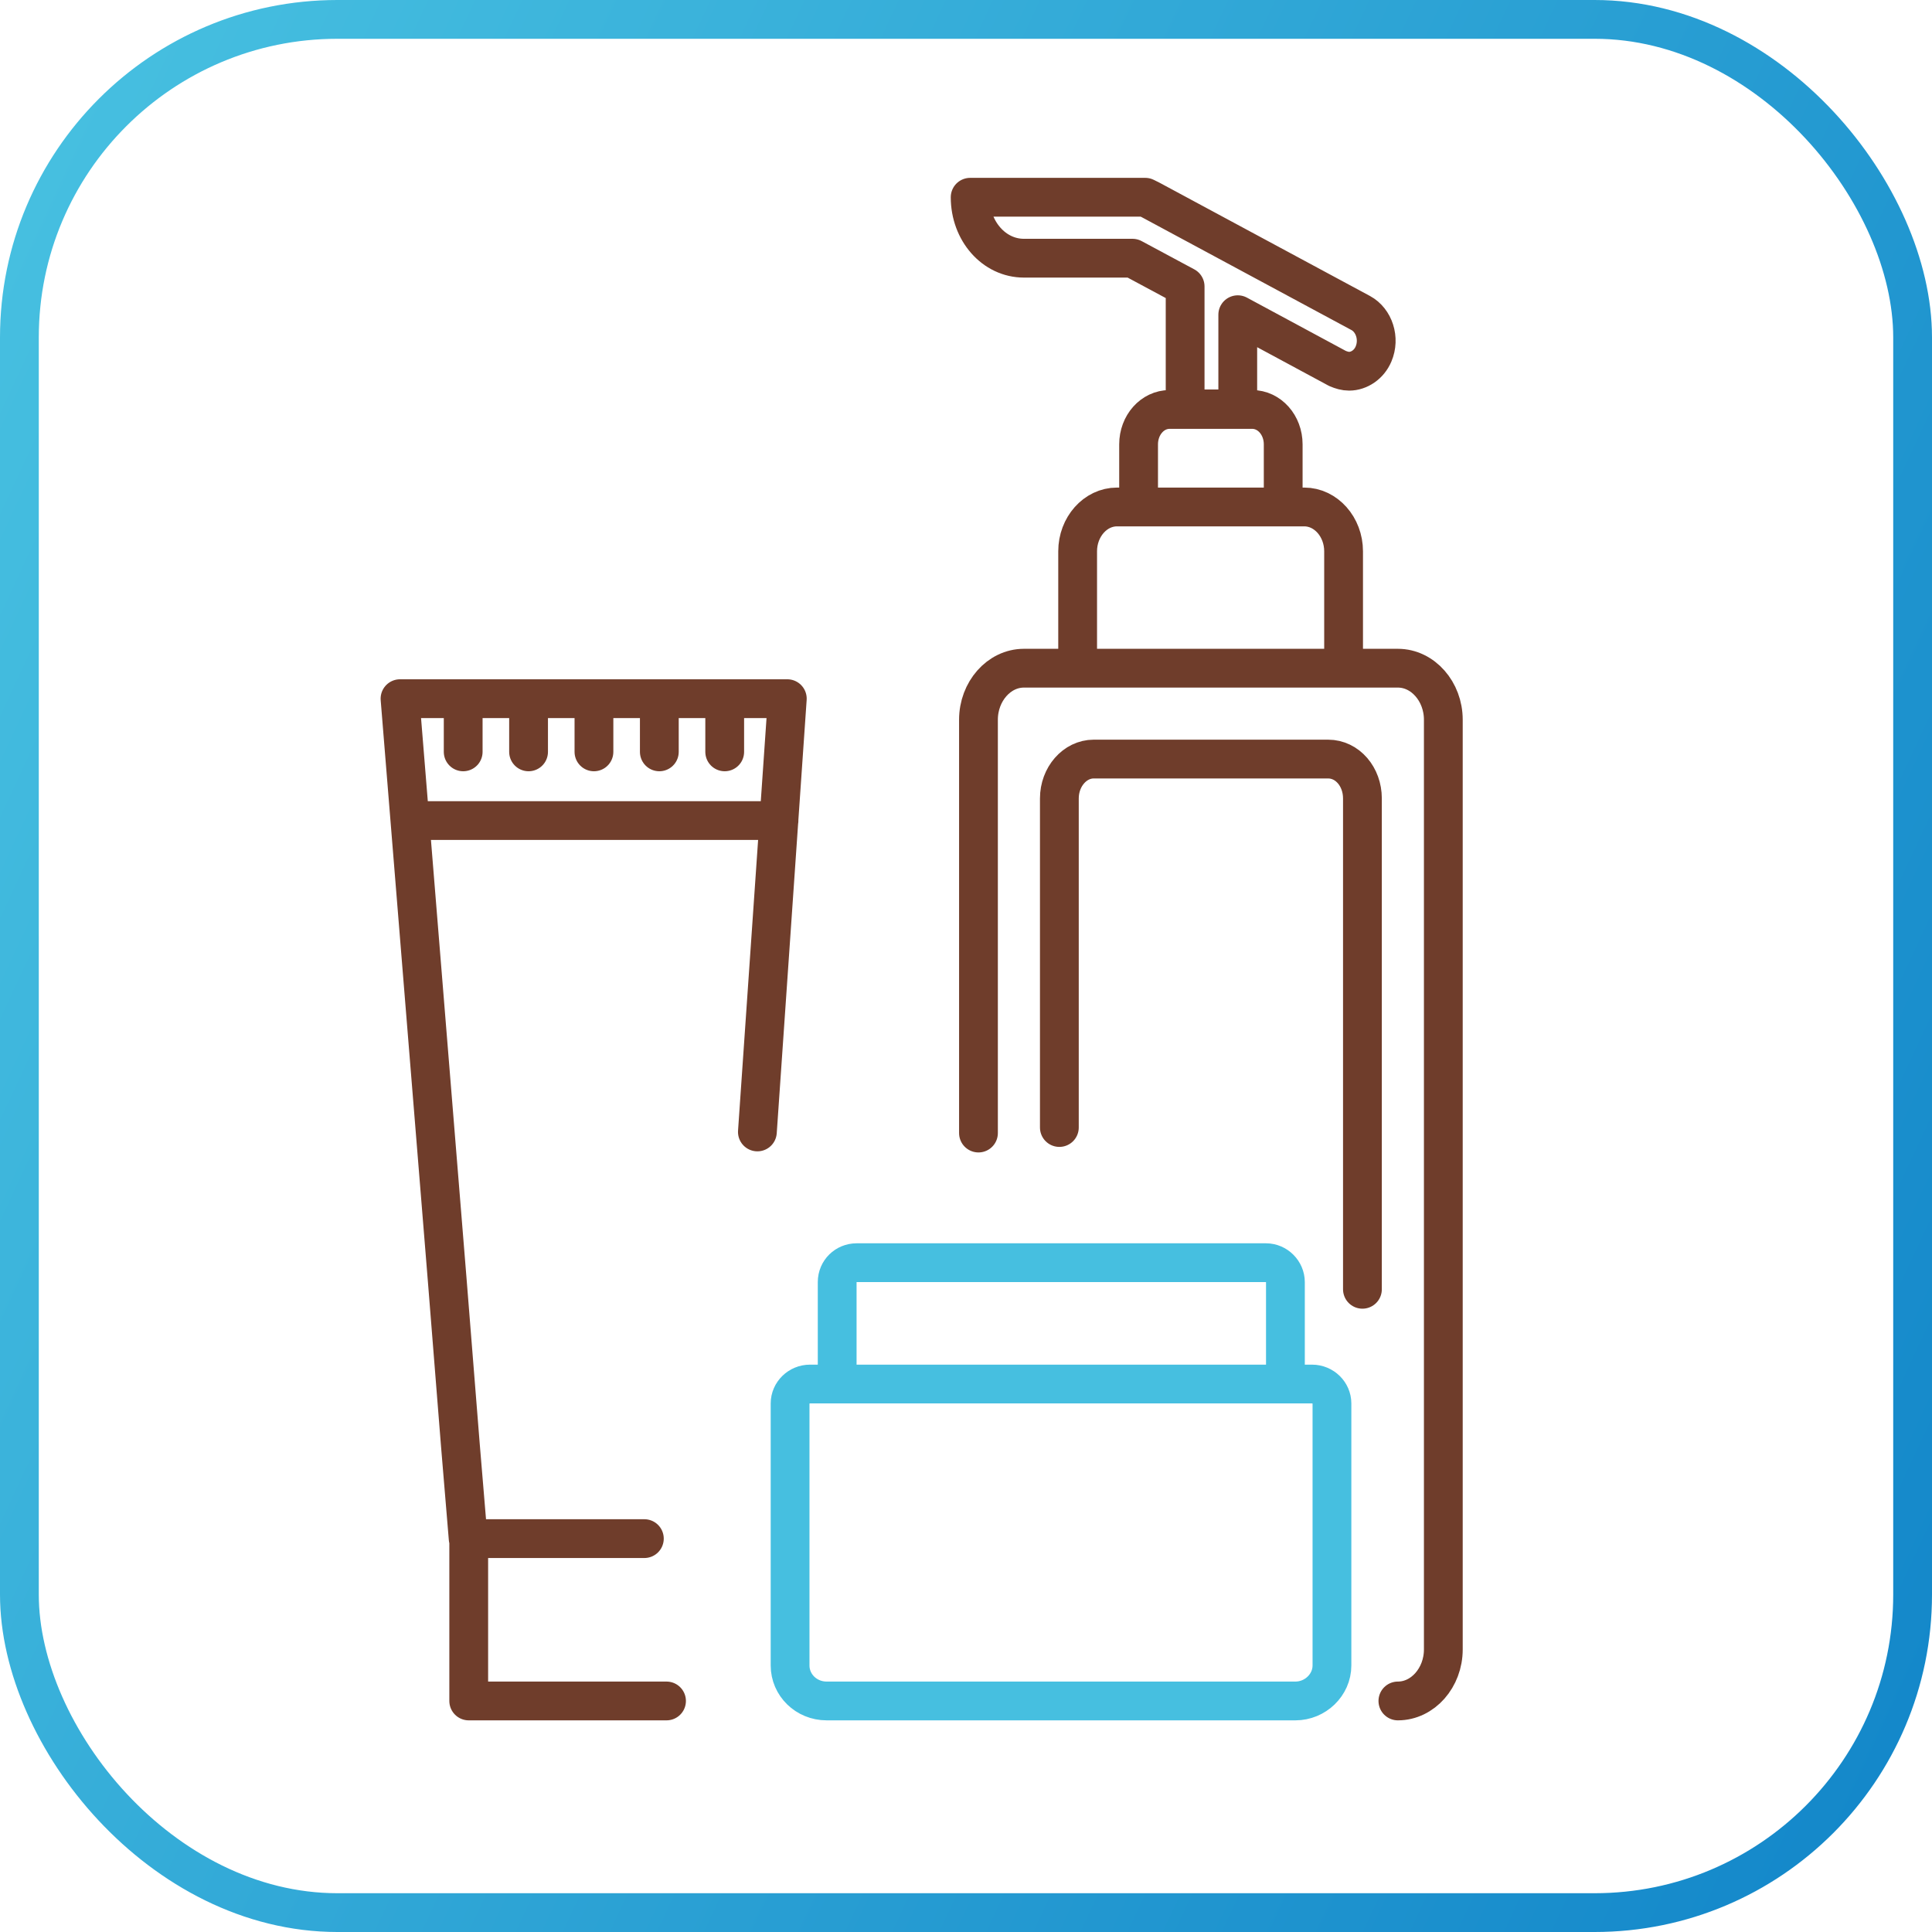
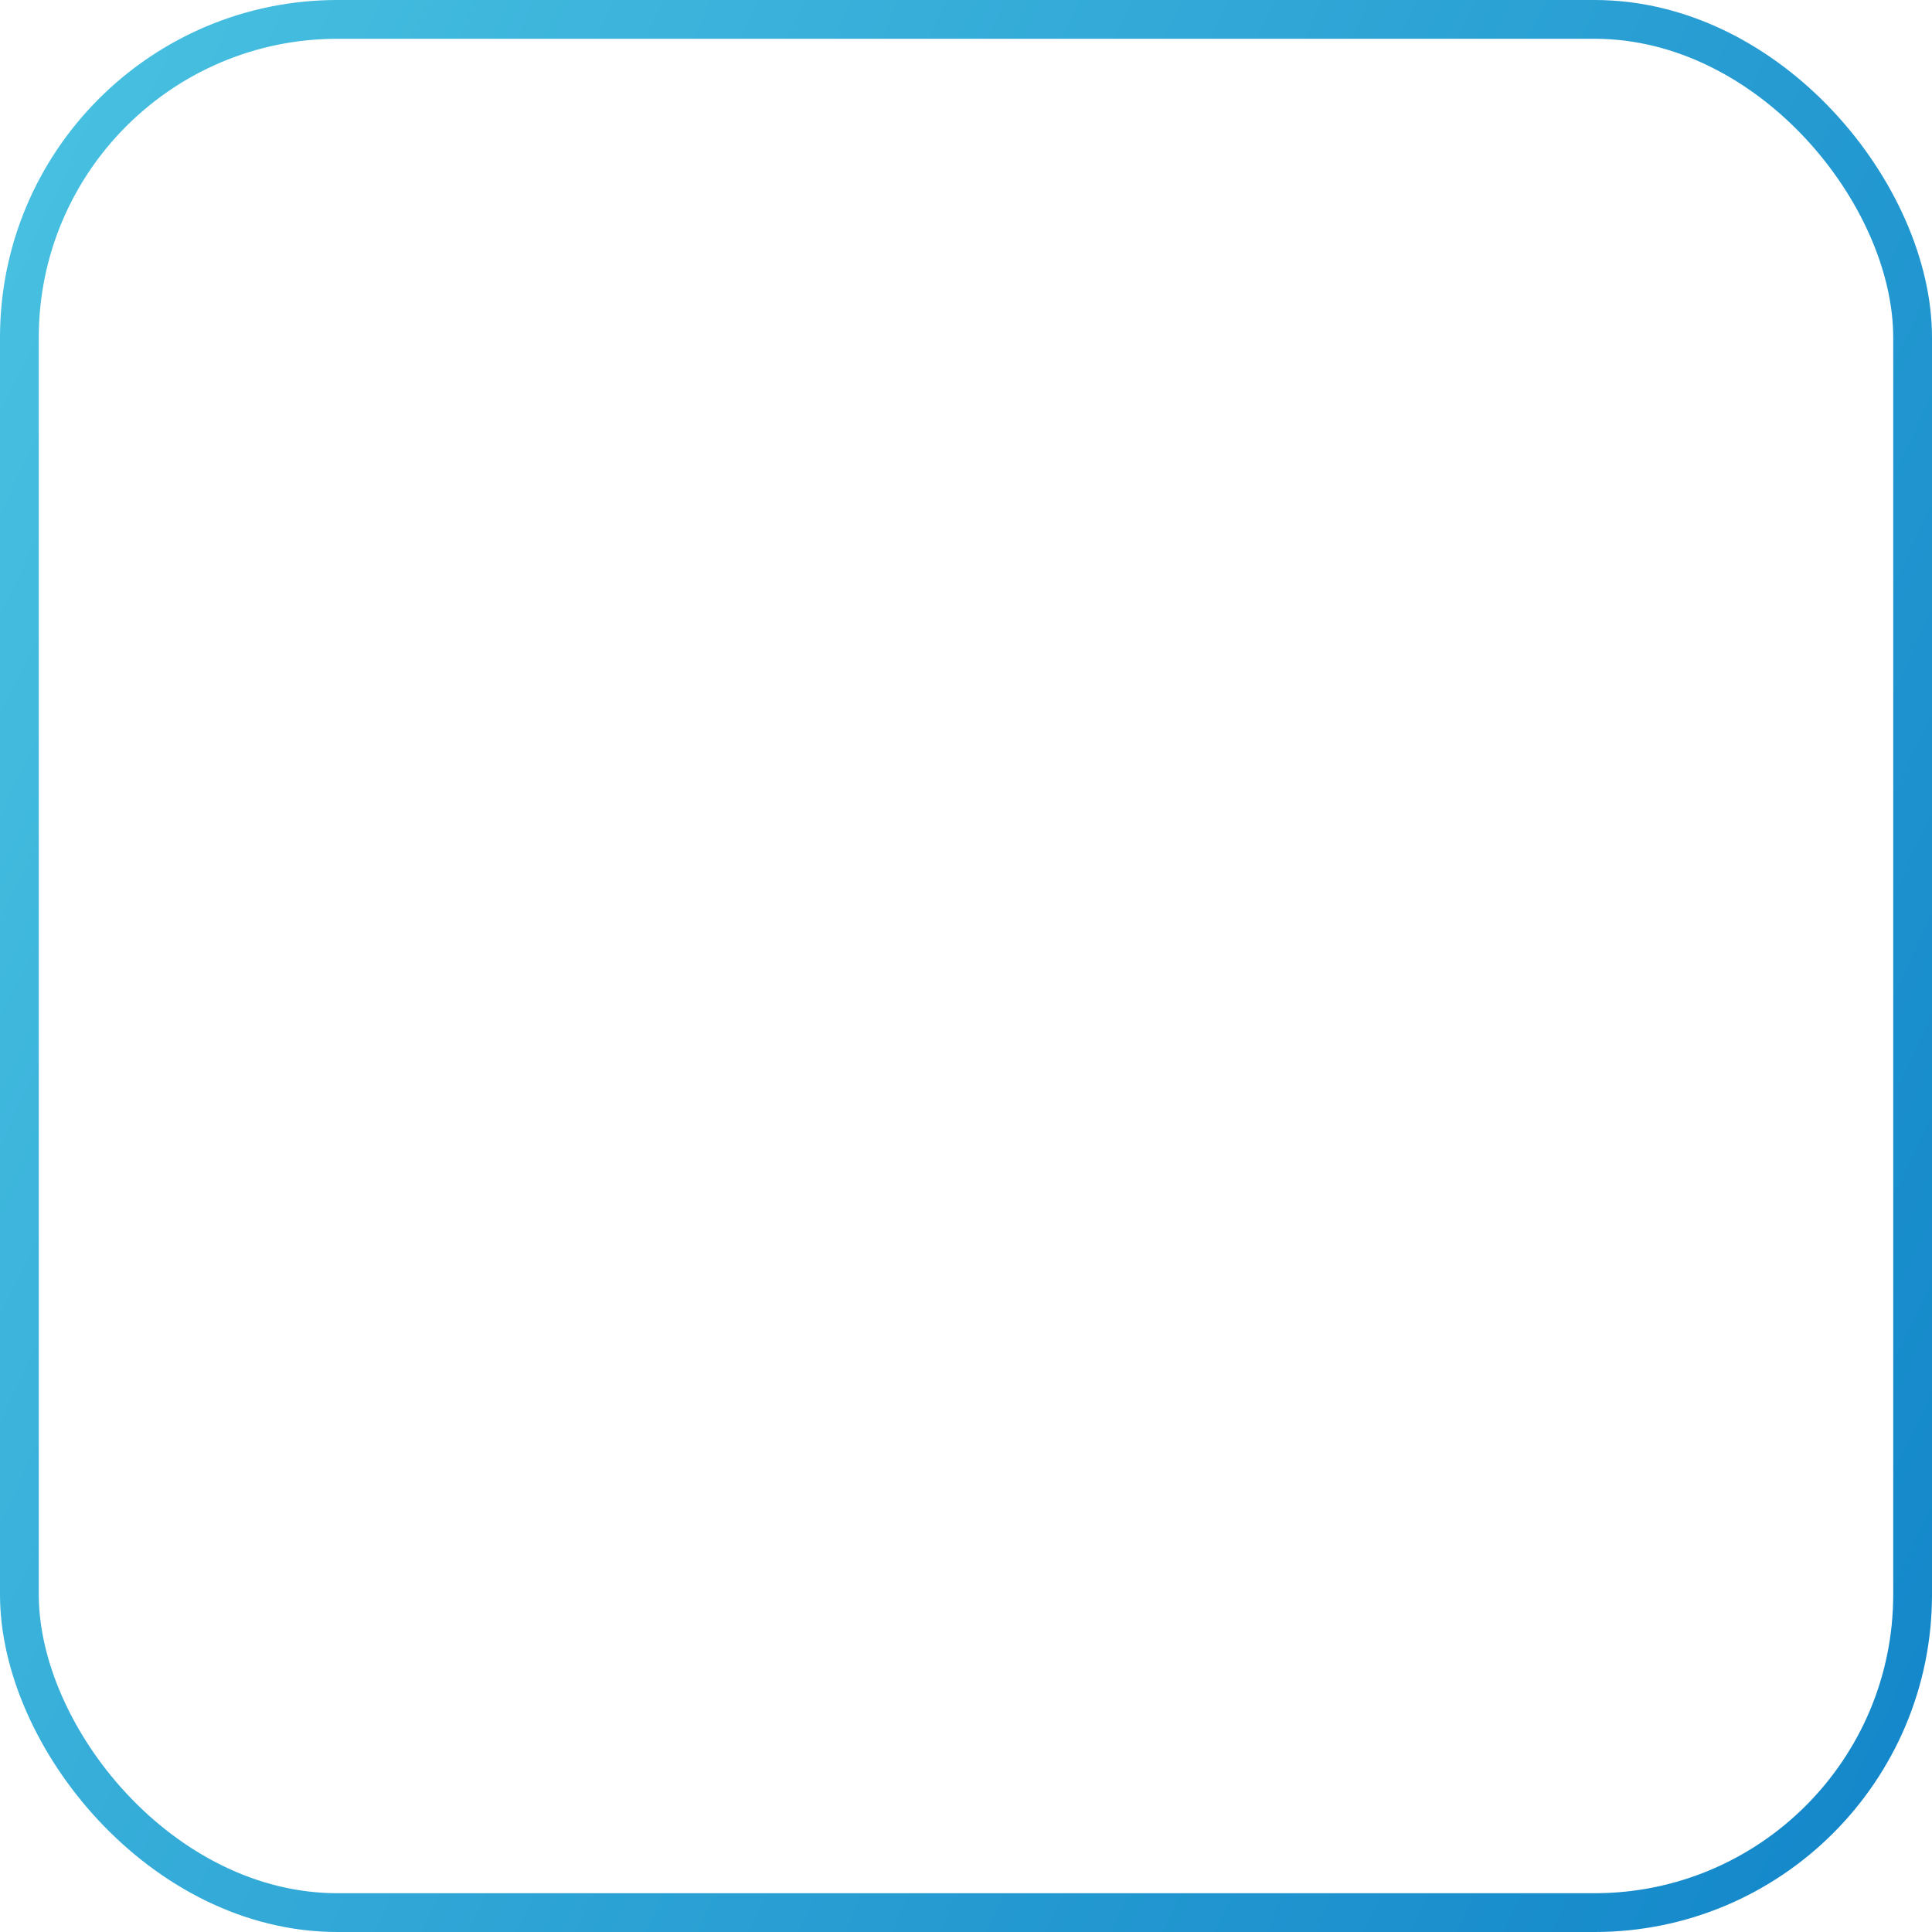
<svg xmlns="http://www.w3.org/2000/svg" id="_Слой_2" data-name="Слой 2" viewBox="0 0 34.87 34.87">
  <defs>
    <style> .cls-1 { stroke: #46bfe0; } .cls-1, .cls-2 { stroke-linecap: round; stroke-linejoin: round; } .cls-1, .cls-2, .cls-3 { fill: none; stroke-width: .7px; } .cls-2 { stroke: #6f3d2b; } .cls-3 { stroke: url(#_Безымянный_градиент_10); stroke-miterlimit: 10; } </style>
    <linearGradient id="_Безымянный_градиент_10" data-name="Безымянный градиент 10" x1="-1.75" y1="8.49" x2="36.62" y2="26.38" gradientUnits="userSpaceOnUse">
      <stop offset="0" stop-color="#46bfe0" />
      <stop offset="1" stop-color="#1488ca" />
    </linearGradient>
  </defs>
  <g id="_Слой_1-2" data-name="Слой 1">
-     <path class="cls-2" d="m13.08,12.61v.96m-1.18-.96v.96m-1.18-.96v.96m-1.18-.96v.96m-1.18-.96v.96m.1,14.21v2.92h3.57m2.03-15.89h-6.66m6.27,5.62l.54-7.82h-6.99l.85,10.47.24,3.01.14,1.68h3.18" />
-     <path class="cls-1" d="m23.2,24.98v-1.84c0-.19-.16-.35-.35-.35h-7.39c-.19,0-.35.15-.35.35v1.84m8.27,5.72h-8.46c-.37,0-.66-.29-.66-.64v-4.73c0-.19.16-.35.36-.35h9.06c.2,0,.36.16.36.35v4.73c0,.35-.3.64-.66.64Z" />
-     <path class="cls-2" d="m21.39,7.38v-2.21l-.95-.51h-1.96c-.54,0-.97-.49-.97-1.1h3.16l.1.05,3.79,2.04c.24.13.35.46.23.74-.08.19-.26.31-.44.31-.07,0-.14-.02-.21-.05l-1.8-.97v1.7h-.95Zm-2.27,12.97v-5.94c0-.39.28-.71.62-.71h4.23c.35,0,.62.32.62.71v8.86m-6.93-2.82v-7.46c0-.51.37-.93.82-.93h6.75c.45,0,.82.42.82.93v16.78c0,.51-.37.93-.82.93m-4.68-21.55v-1.13c0-.35.25-.63.56-.63h1.49c.31,0,.56.28.56.63v1.13m-3.71,2.91v-2.11c0-.44.32-.8.71-.8h3.38c.39,0,.71.36.71.8v2.11" />
    <rect class="cls-3" x=".35" y=".35" width="34.17" height="34.17" rx="5.74" ry="5.74" />
  </g>
</svg>